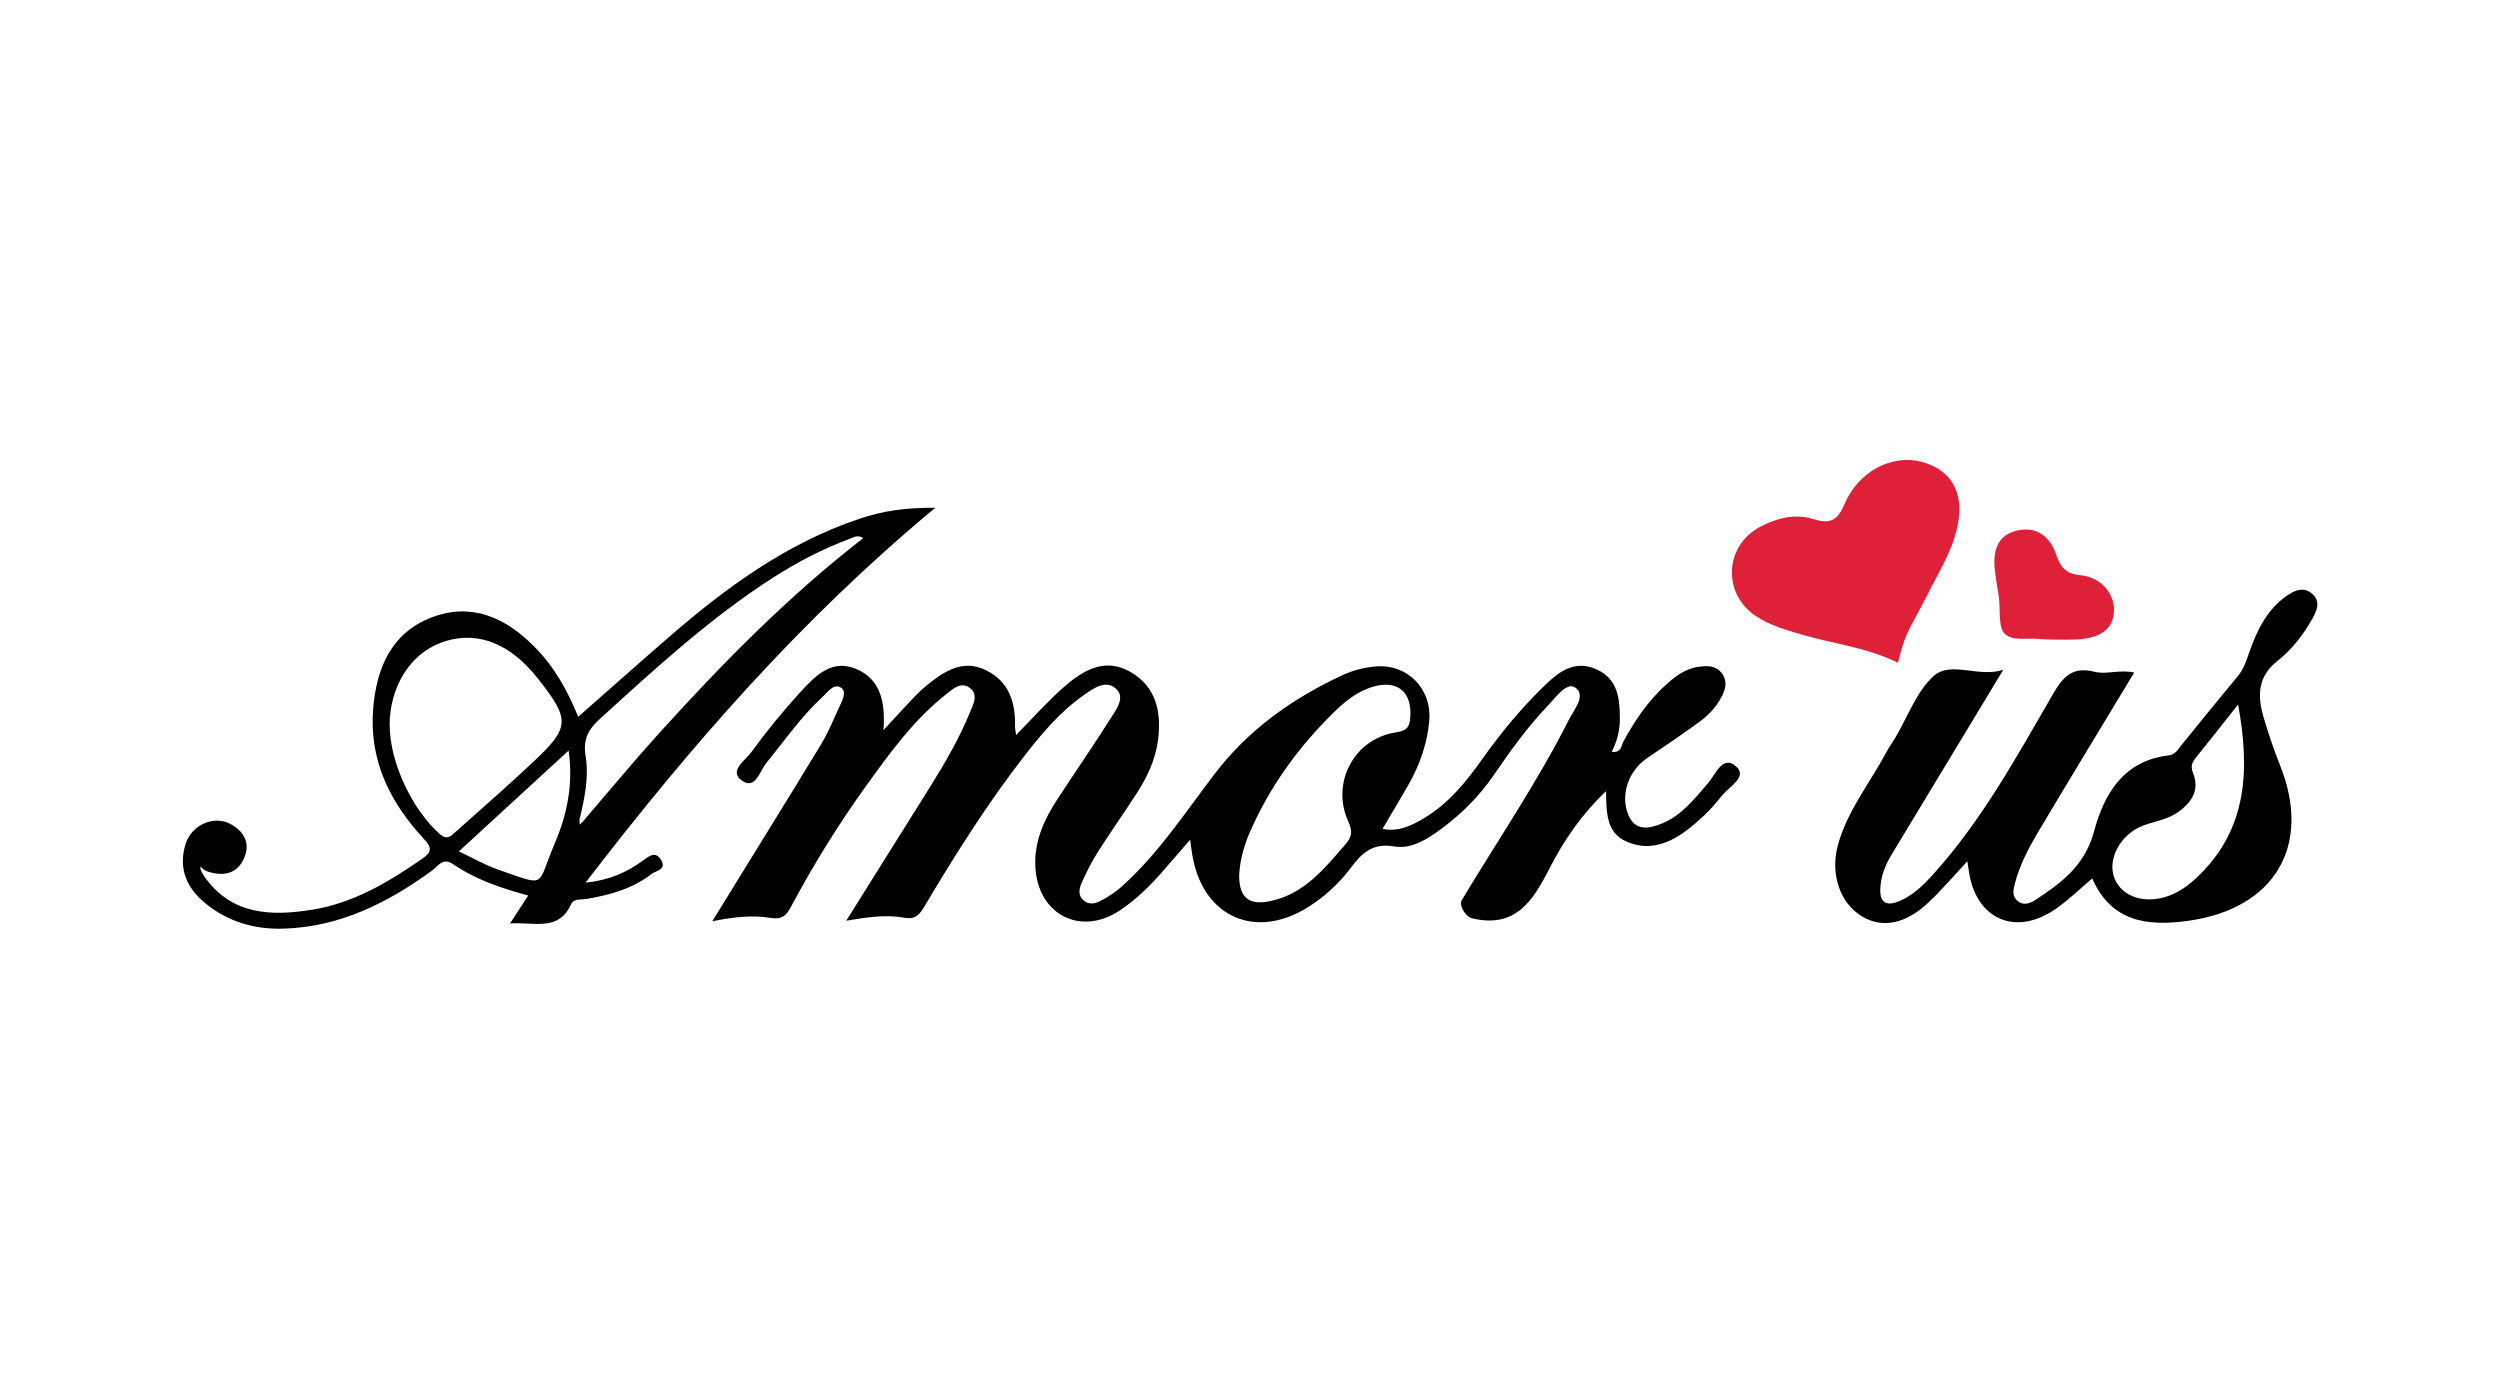
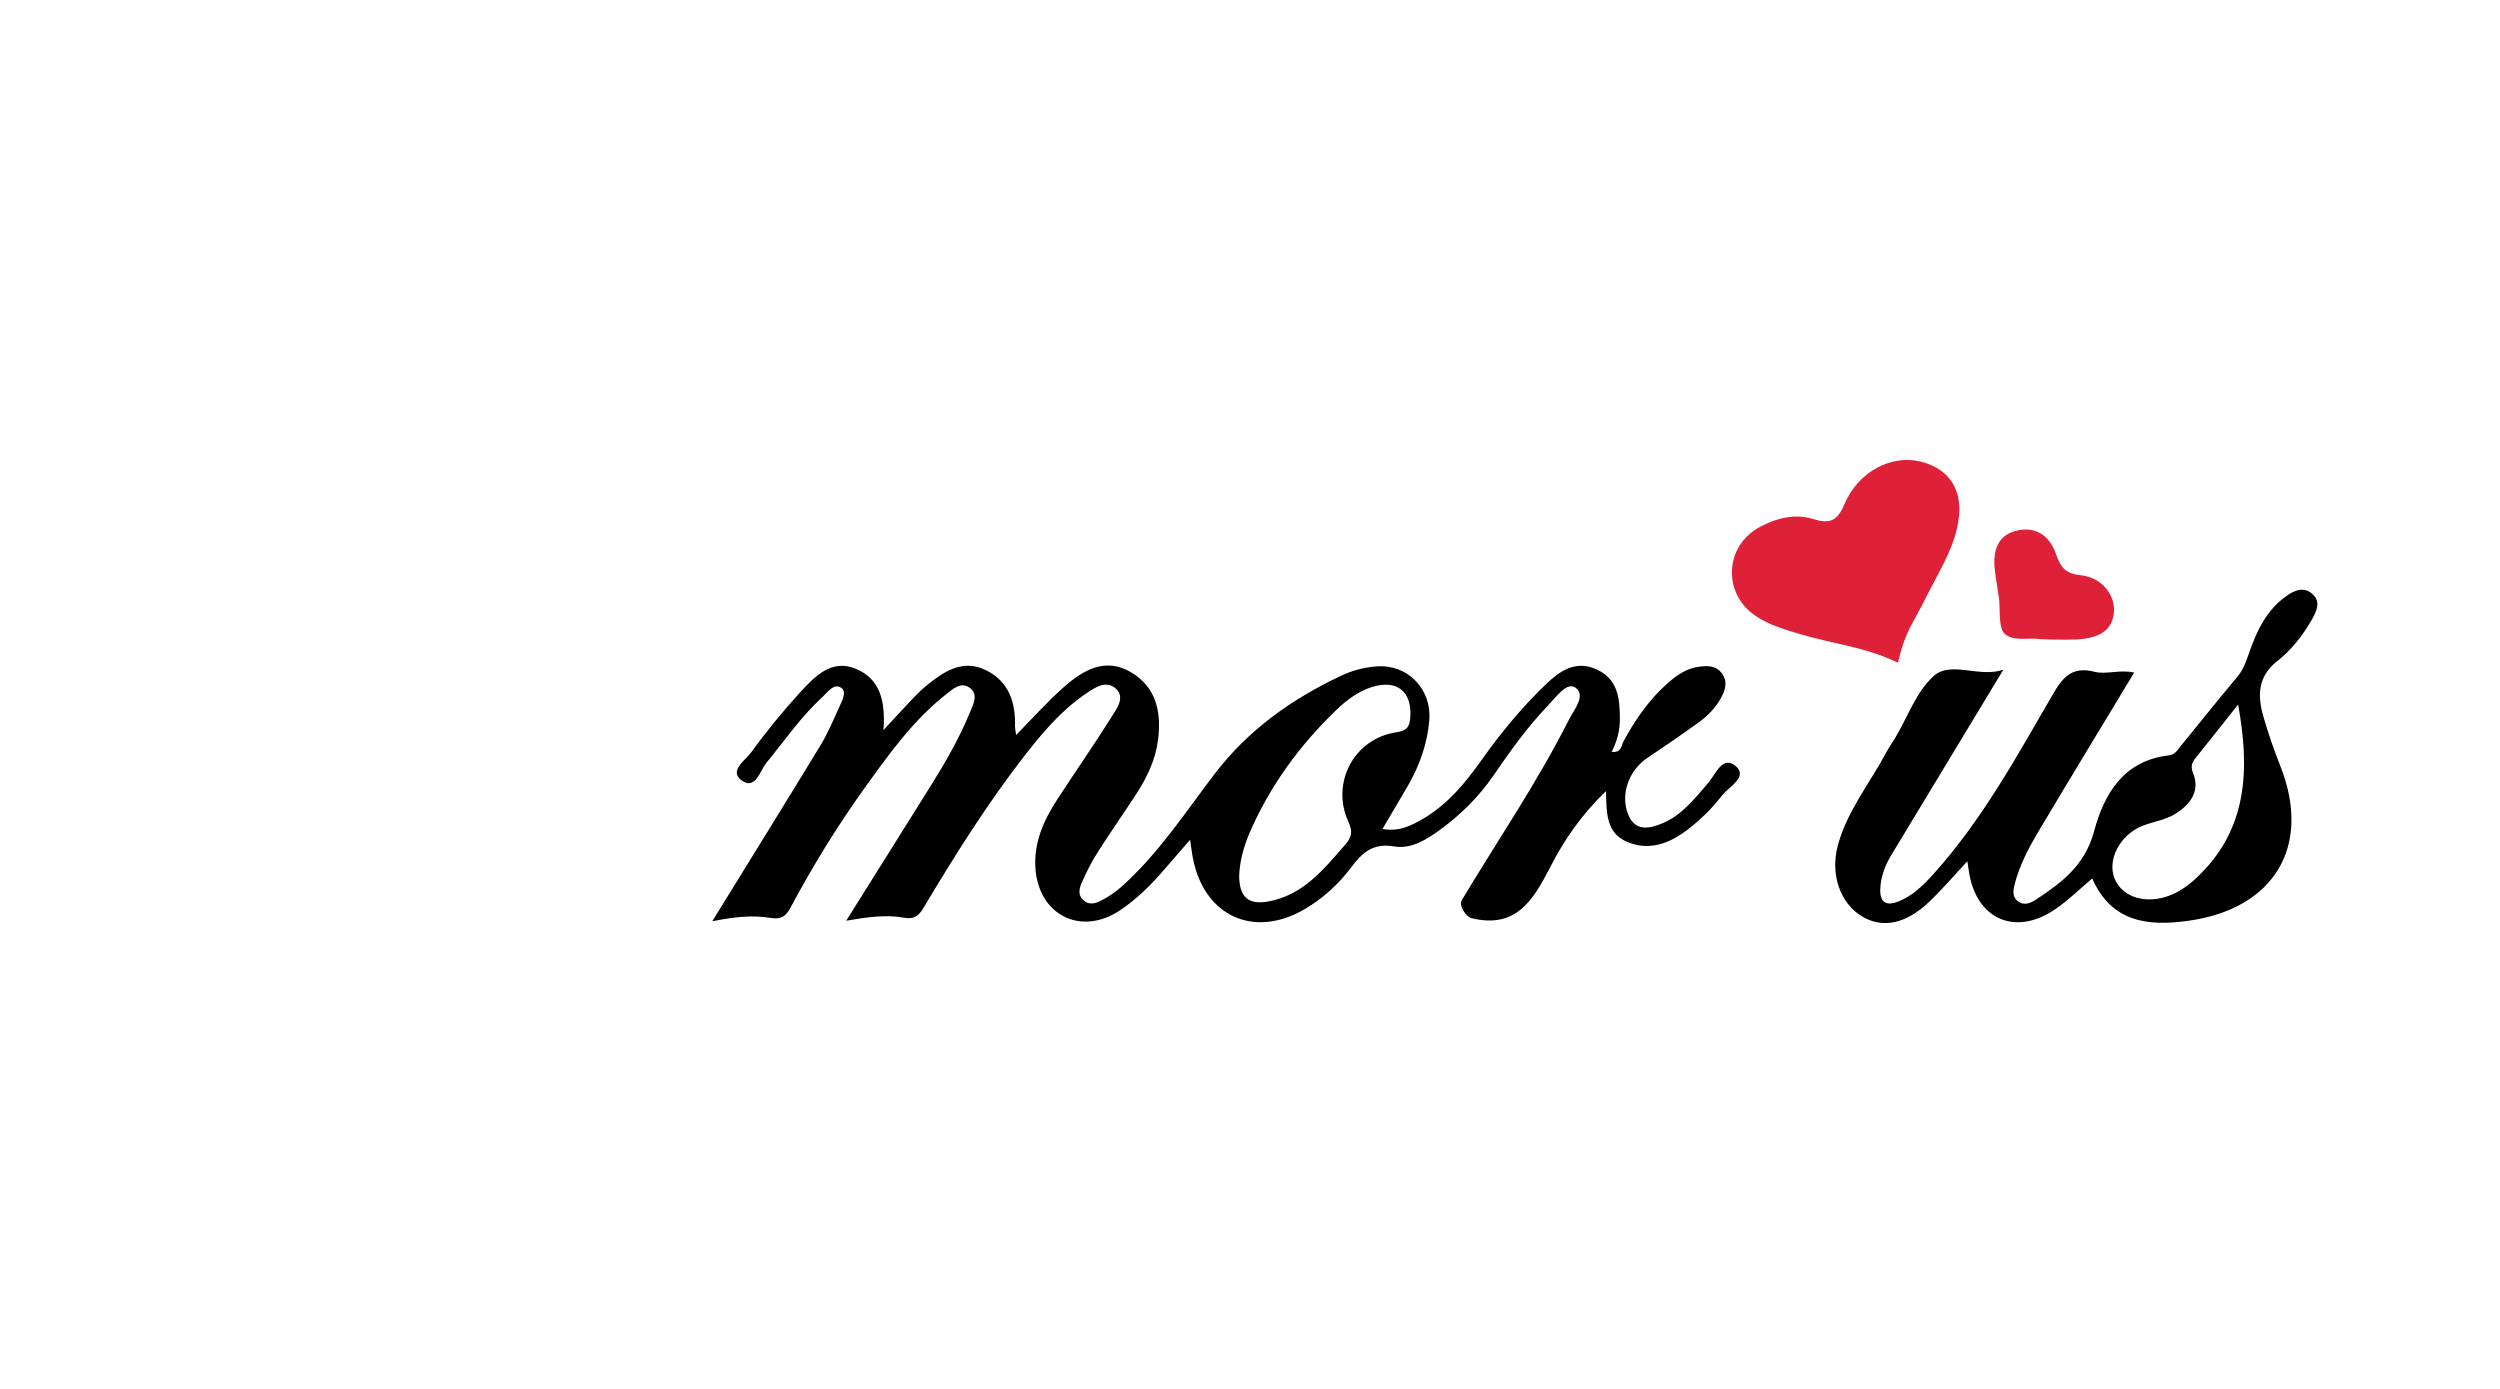
<svg xmlns="http://www.w3.org/2000/svg" id="Layer_1" data-name="Layer 1" viewBox="0 0 180 100">
  <defs>
    <style> .cls-1, .cls-2 { stroke-width: 0px; } .cls-2 { fill: #de2038; } </style>
  </defs>
  <path class="cls-1" d="M51.29,66.32c2.7-4.38,5.27-8.52,7.8-12.68.53-.87.92-1.83,1.35-2.76.2-.44.54-1.07.14-1.35-.53-.37-.96.28-1.32.61-1.56,1.43-2.76,3.17-4.09,4.8-.46.57-.78,1.94-1.74,1.27-.99-.69.22-1.45.63-2.01,1.09-1.5,2.27-2.95,3.52-4.32,1.06-1.15,2.26-2.46,4.03-1.73,1.79.73,2.15,2.39,2,4.42.84-.91,1.54-1.68,2.26-2.43.27-.28.56-.55.86-.8,1.26-1.01,2.59-1.91,4.27-1.08,1.65.81,2.13,2.32,2.08,4.05,0,.13.03.26.08.61,1.23-1.25,2.28-2.44,3.47-3.48,1.37-1.2,2.96-2.13,4.8-1.04,1.83,1.08,2.2,2.88,1.95,4.86-.18,1.44-.79,2.71-1.57,3.91-.91,1.4-1.87,2.77-2.77,4.18-.42.66-.78,1.37-1.1,2.08-.22.47-.4,1.01.11,1.42.49.39.98.13,1.42-.11s.87-.54,1.26-.88c2.67-2.38,4.6-5.36,6.74-8.16,2.41-3.15,5.53-5.37,9.08-7.04.8-.38,1.67-.62,2.57-.68,2.23-.17,3.97,1.64,3.79,3.87-.14,1.67-.68,3.21-1.5,4.65-.6,1.05-1.23,2.08-1.87,3.18,1.18.23,2.09-.24,2.97-.76,1.77-1.05,3.03-2.6,4.2-4.25,1.36-1.92,2.86-3.73,4.56-5.37,1.03-.99,2.16-1.79,3.67-1.11,1.57.7,1.69,2.13,1.69,3.6,0,.81-.2,1.58-.59,2.34.71.09.69-.45.84-.73.84-1.56,1.84-3.01,3.17-4.19.66-.59,1.39-1.1,2.3-1.21.59-.07,1.19-.09,1.61.46.46.6.27,1.21-.05,1.79-.38.7-.93,1.27-1.56,1.73-1.23.89-2.48,1.75-3.74,2.59-1.32.88-1.96,2.61-1.39,4.05.5,1.27,1.53,1.05,2.47.66,1.4-.58,2.31-1.77,3.28-2.88.55-.63,1.05-2.07,2.02-1.23.86.75-.46,1.45-.96,2.06-.41.5-.82,1-1.29,1.44-1.56,1.48-3.4,2.87-5.59,1.94-1.52-.64-1.48-2.1-1.52-3.65-1.78,1.71-3.04,3.56-4.05,5.54-1.21,2.35-2.45,4.38-5.62,3.61-.4-.1-.96-.9-.7-1.32,2.59-4.31,5.43-8.47,7.7-12.97.37-.73,1.26-1.75.47-2.31-.61-.44-1.38.66-1.94,1.25-1.5,1.56-2.75,3.31-3.97,5.09-1.04,1.51-2.32,2.78-3.79,3.86-1,.73-2.12,1.45-3.37,1.23-1.52-.26-2.3.47-3.09,1.53-.89,1.18-1.98,2.18-3.25,2.94-3.66,2.2-7.28.61-8.12-3.57-.08-.38-.12-.77-.21-1.38-.67.77-1.25,1.44-1.83,2.11-.96,1.12-2,2.16-3.23,2.98-2.81,1.87-5.86.33-6.08-3.06-.12-1.84.6-3.44,1.58-4.94,1.28-1.97,2.62-3.89,3.87-5.88.39-.62,1.06-1.48.32-2.11-.73-.63-1.58,0-2.26.47-1.71,1.19-3.04,2.77-4.3,4.39-2.67,3.44-4.99,7.13-7.22,10.87-.35.59-.65.93-1.47.78-1.29-.23-2.61-.04-4.14.22,2.11-3.37,4.1-6.54,6.09-9.72,1.06-1.7,2.06-3.43,2.82-5.29.23-.56.63-1.27-.01-1.75-.63-.48-1.21.07-1.7.45-2.34,1.84-4.06,4.23-5.78,6.62-2,2.78-3.8,5.69-5.41,8.71-.34.64-.66.91-1.46.78-1.3-.22-2.64-.07-4.14.23ZM89.22,63.09c.02,1.51.68,2.07,2.08,1.82,2.52-.45,4-2.31,5.55-4.09.46-.53.57-.92.24-1.64-1.29-2.78.39-6,3.43-6.45.81-.12.97-.42,1.02-1.08.14-1.87-.97-2.75-2.77-2.18-1.01.32-1.83.95-2.57,1.66-2.63,2.54-4.76,5.45-6.22,8.81-.45,1.04-.73,2.13-.76,3.14Z" />
  <path class="cls-1" d="M153.67,48.41c-2.37,3.93-4.68,7.72-6.95,11.54-.67,1.13-1.28,2.3-1.63,3.59-.13.49-.26.99.2,1.35.41.32.87.16,1.24-.08,1.88-1.23,3.58-2.49,4.24-4.94.72-2.7,2.12-5.1,5.37-5.48.46-.05.65-.4.89-.7,1.36-1.67,2.71-3.35,4.09-5,.42-.51.61-1.09.82-1.7.55-1.58,1.27-3.09,2.7-4.09.57-.4,1.25-.7,1.88-.11.58.55.28,1.2-.03,1.76-.66,1.16-1.48,2.23-2.52,3.04-1.4,1.11-1.44,2.46-1.02,3.95.35,1.22.76,2.42,1.23,3.6,2.29,5.76-.41,10.3-6.64,11.16-2.93.41-5.52.08-6.9-3.05-.89.75-1.69,1.54-2.6,2.17-2.92,2.05-5.8.77-6.29-2.75-.03-.18-.06-.36-.1-.66-.98,1.05-1.83,2.05-2.77,2.94-1.65,1.57-3.32,1.91-4.78,1.05-1.62-.95-2.34-3.06-1.77-5.15.68-2.5,2.33-4.5,3.51-6.73.18-.34.42-.66.62-1,.9-1.51,1.52-3.33,2.77-4.45,1.24-1.11,3.27.15,5.01-.45-1.42,2.35-2.84,4.7-4.26,7.05-1.26,2.09-2.53,4.18-3.79,6.27-.46.76-.78,1.58-.81,2.48-.03.96.43,1.23,1.3.89,1.03-.41,1.8-1.17,2.52-1.97,3.5-3.88,5.99-8.44,8.59-12.92.72-1.25,1.39-2.07,3.02-1.65.86.22,1.82-.19,2.87.06ZM161.14,50.71s0,.02,0,.02c-.97,1.22-1.93,2.45-2.91,3.66-.3.38-.58.66-.33,1.27.5,1.24-.11,2.15-1.14,2.85-.74.51-1.63.62-2.45.93-1.66.63-2.63,2.47-2.05,3.84.56,1.33,2.23,1.84,3.92,1.21.74-.28,1.37-.73,1.95-1.27,3.76-3.51,3.85-7.9,3.01-12.52Z" />
-   <path class="cls-1" d="M14.71,63.11c1.97,2.79,4.83,2.86,7.76,2.39,2.96-.47,5.49-1.98,7.92-3.66.69-.48.74-.79.14-1.43-2.46-2.64-3.97-5.69-3.66-9.41.24-2.9,1.31-5.43,4.19-6.54,2.88-1.11,5.35,0,7.43,2.12,1.4,1.41,2.36,3.1,3.14,5.03,2.22-1.95,4.36-3.86,6.53-5.74,4.13-3.58,8.49-6.77,13.75-8.53,1.59-.53,3.21-.8,5.43-.78-9.7,8.05-17.65,17.18-25.18,26.99,1.69-.17,2.96-.74,4.12-1.58.47-.34.9-.73,1.32-.05.42.7-.38.77-.68,1-1.39,1.08-3.04,1.53-4.74,1.81-.38.06-.87-.04-1.06.37-.91,2.01-2.66,1.26-4.4,1.39.5-.76.88-1.35,1.31-2.01-1.94-.53-3.79-1.15-5.42-2.27-.73-.5-1.07.16-1.5.47-3.18,2.31-6.59,4.04-10.62,4.18-2.13.08-4.08-.48-5.74-1.85-1.25-1.04-1.88-2.36-1.45-4.03.07-.28.18-.56.34-.8.66-1,1.97-1.39,2.96-.85.92.5,1.41,1.31,1.03,2.32-.46,1.22-1.45,1.49-2.65,1.11-.56-.21-.55-.53-.55-.28,0,.19.15.41.27.61ZM41.9,59.23c1.87-2.18,3.7-4.39,5.63-6.52,4.53-5,9.25-9.8,14.63-13.97-.42-.26-.71-.05-1.02.07-1.93.72-3.75,1.67-5.48,2.78-4.55,2.92-8.5,6.56-12.48,10.18-.83.75-1.21,1.47-1.02,2.63.26,1.56-.08,3.11-.44,4.64,0,.11.01.23.02.34.05-.06.11-.11.16-.17ZM28.06,52.23c0,2.66,1.62,6.05,3.57,7.79.58.52.84.17,1.19-.14,1.86-1.66,3.74-3.3,5.55-5,2.68-2.52,2.7-3.05.37-6.01-.15-.19-.31-.38-.47-.56-1.94-2.19-4.24-2.9-6.54-2.03-2.23.84-3.68,3.2-3.68,5.97ZM33.04,61.3c1.02.48,1.86.97,2.77,1.29,3.65,1.27,2.79,1.27,4.09-1.76.9-2.1,1.4-4.29,1.04-6.79-2.68,2.46-5.21,4.79-7.9,7.26Z" />
  <path class="cls-2" d="M136.66,47.72c-2.29-1.12-4.65-1.36-6.9-2.02-1.18-.35-2.35-.67-3.38-1.37-2.38-1.62-2.21-5.05.35-6.4,1.19-.63,2.49-.97,3.82-.56,1.13.35,1.71.2,2.23-1.03,1.02-2.42,3.43-3.63,5.53-3.1,1.94.49,2.94,1.91,2.74,3.9-.19,1.96-1.2,3.59-2.07,5.28-.42.83-.85,1.65-1.3,2.47-.48.85-.78,1.76-1.03,2.84Z" />
  <path class="cls-2" d="M146.77,46c-.96-.07-1.8.16-2.4-.34-.52-.44-.33-1.74-.45-2.65-.1-.72-.25-1.44-.31-2.17-.1-1.3.27-2.37,1.71-2.66,1.39-.28,2.31.53,2.71,1.71.33.98.71,1.42,1.8,1.53,1.52.16,2.49,1.44,2.37,2.69-.11,1.21-.97,1.84-2.68,1.93-.78.04-2.74,0-2.74-.04Z" />
  <path class="cls-2" d="M161.14,50.71s-.01.02-.01.02.01-.02.01-.02Z" />
</svg>